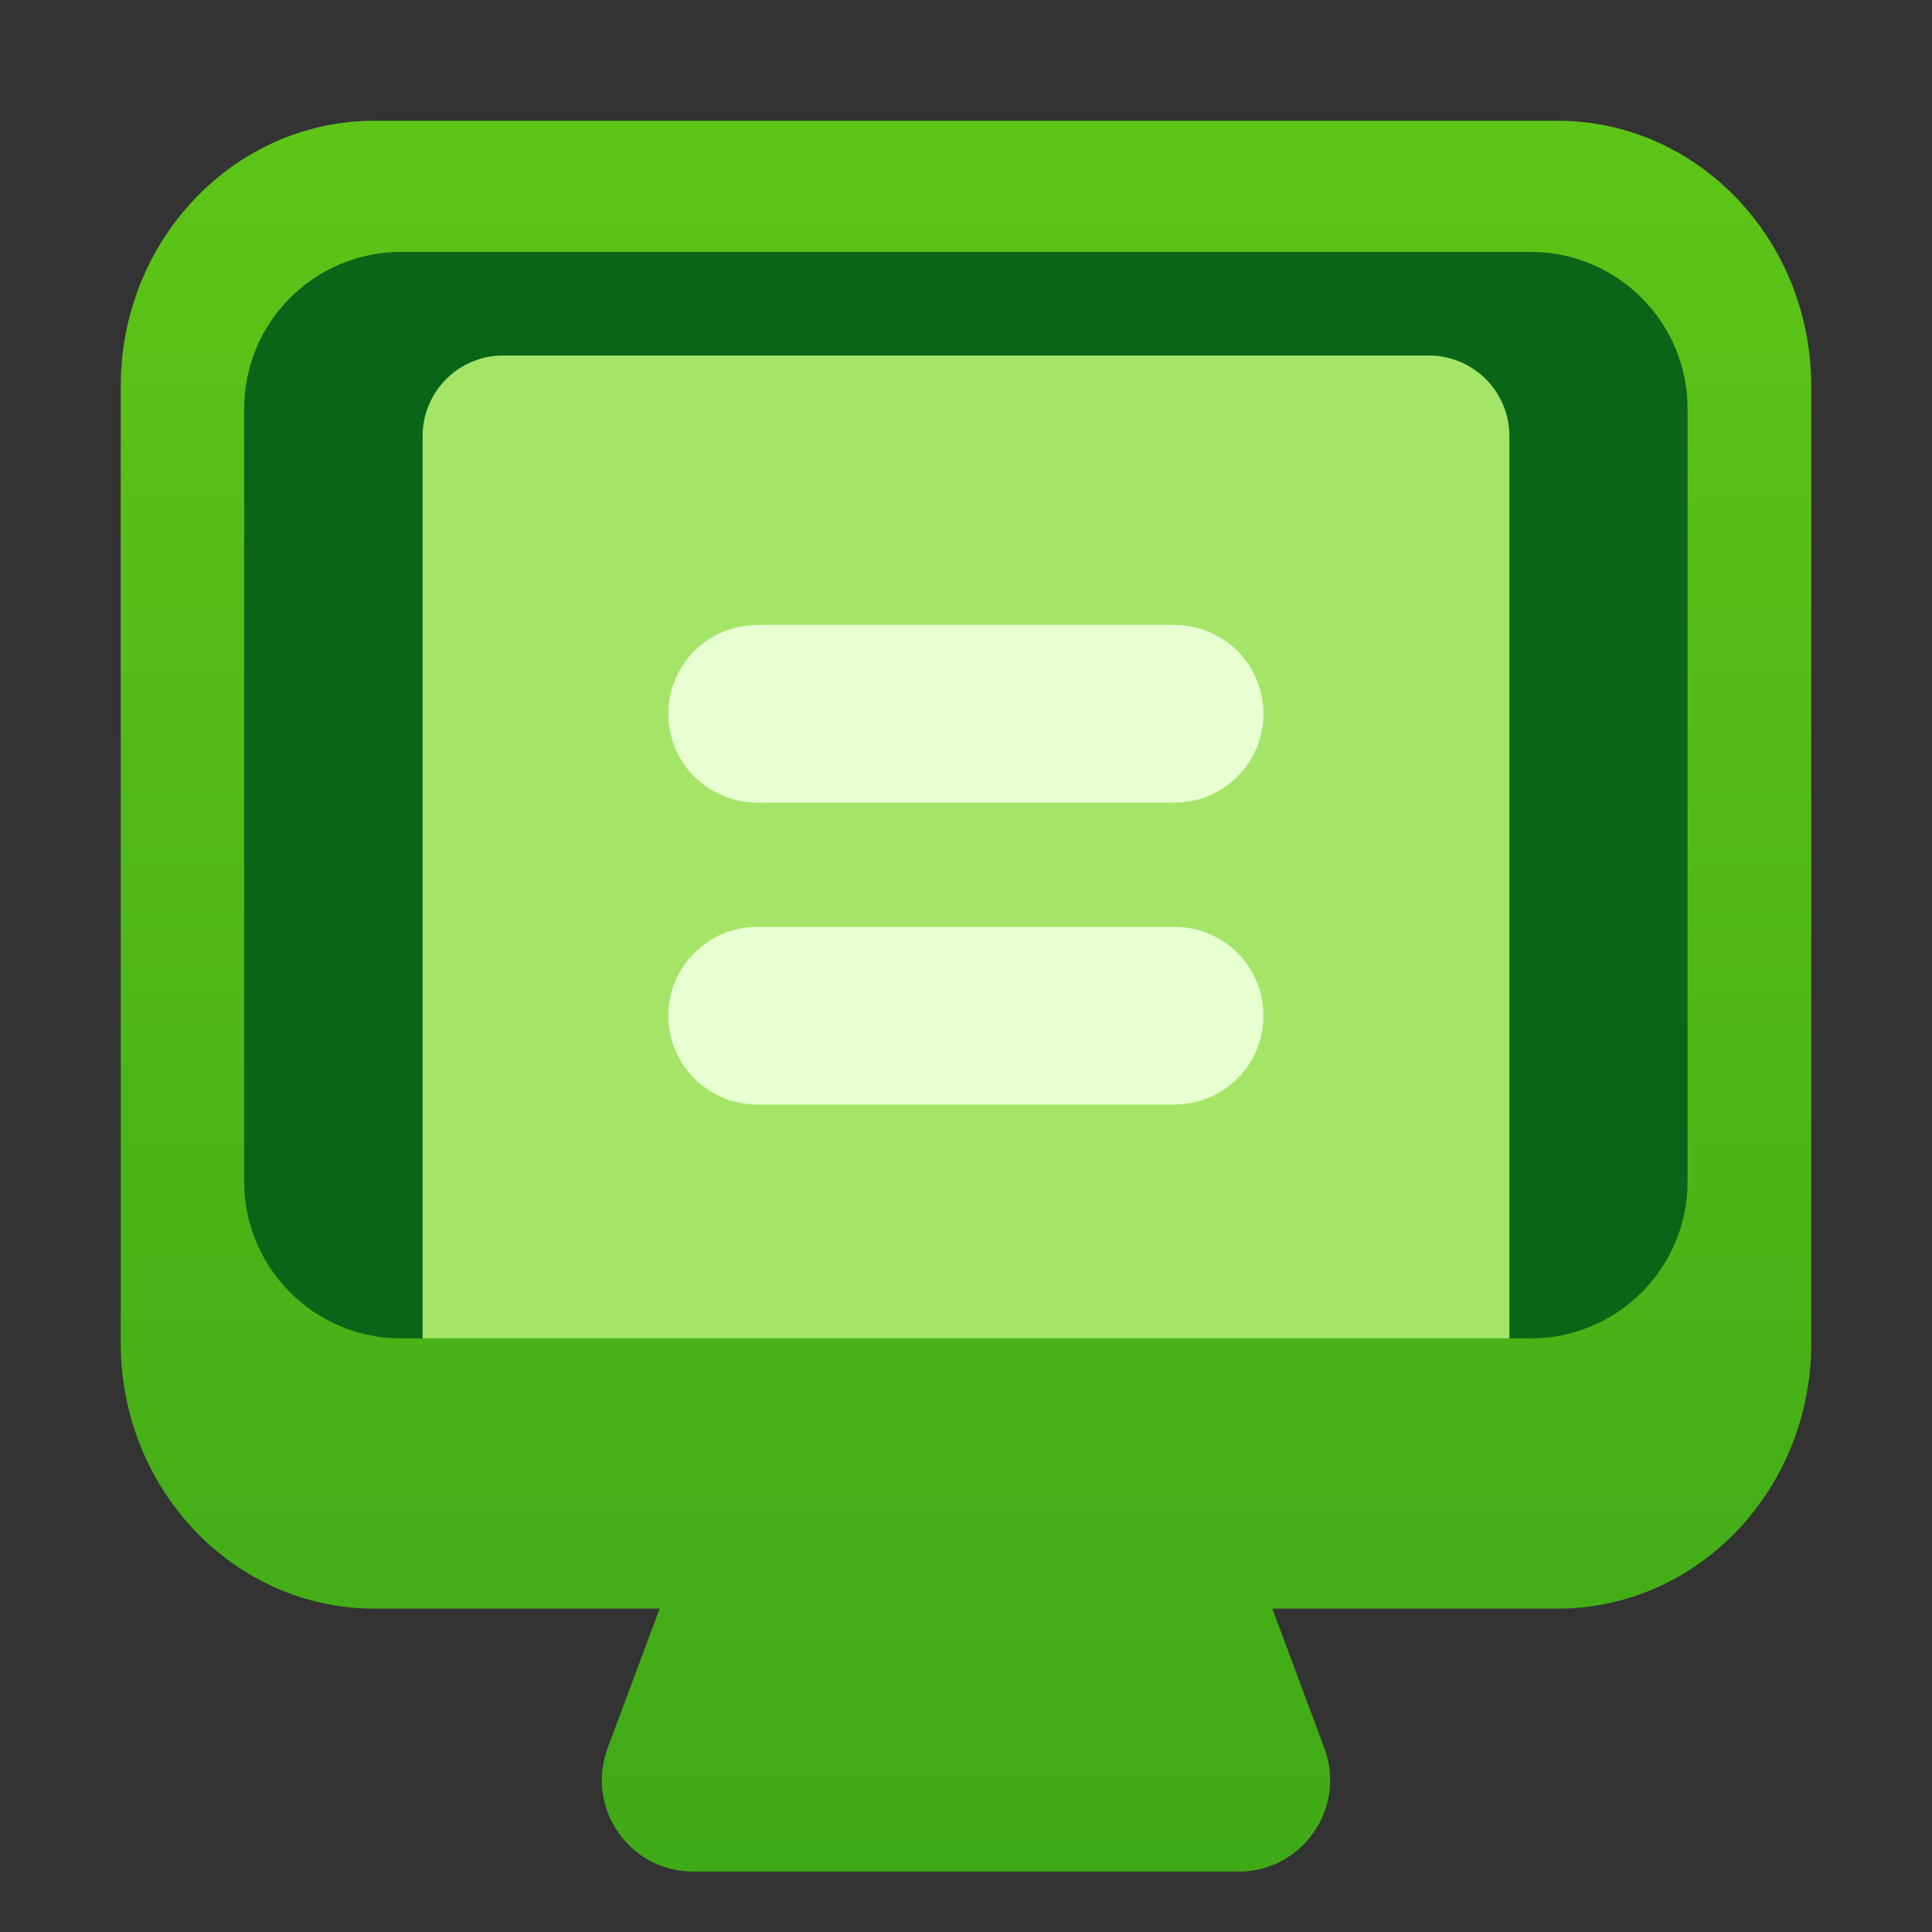
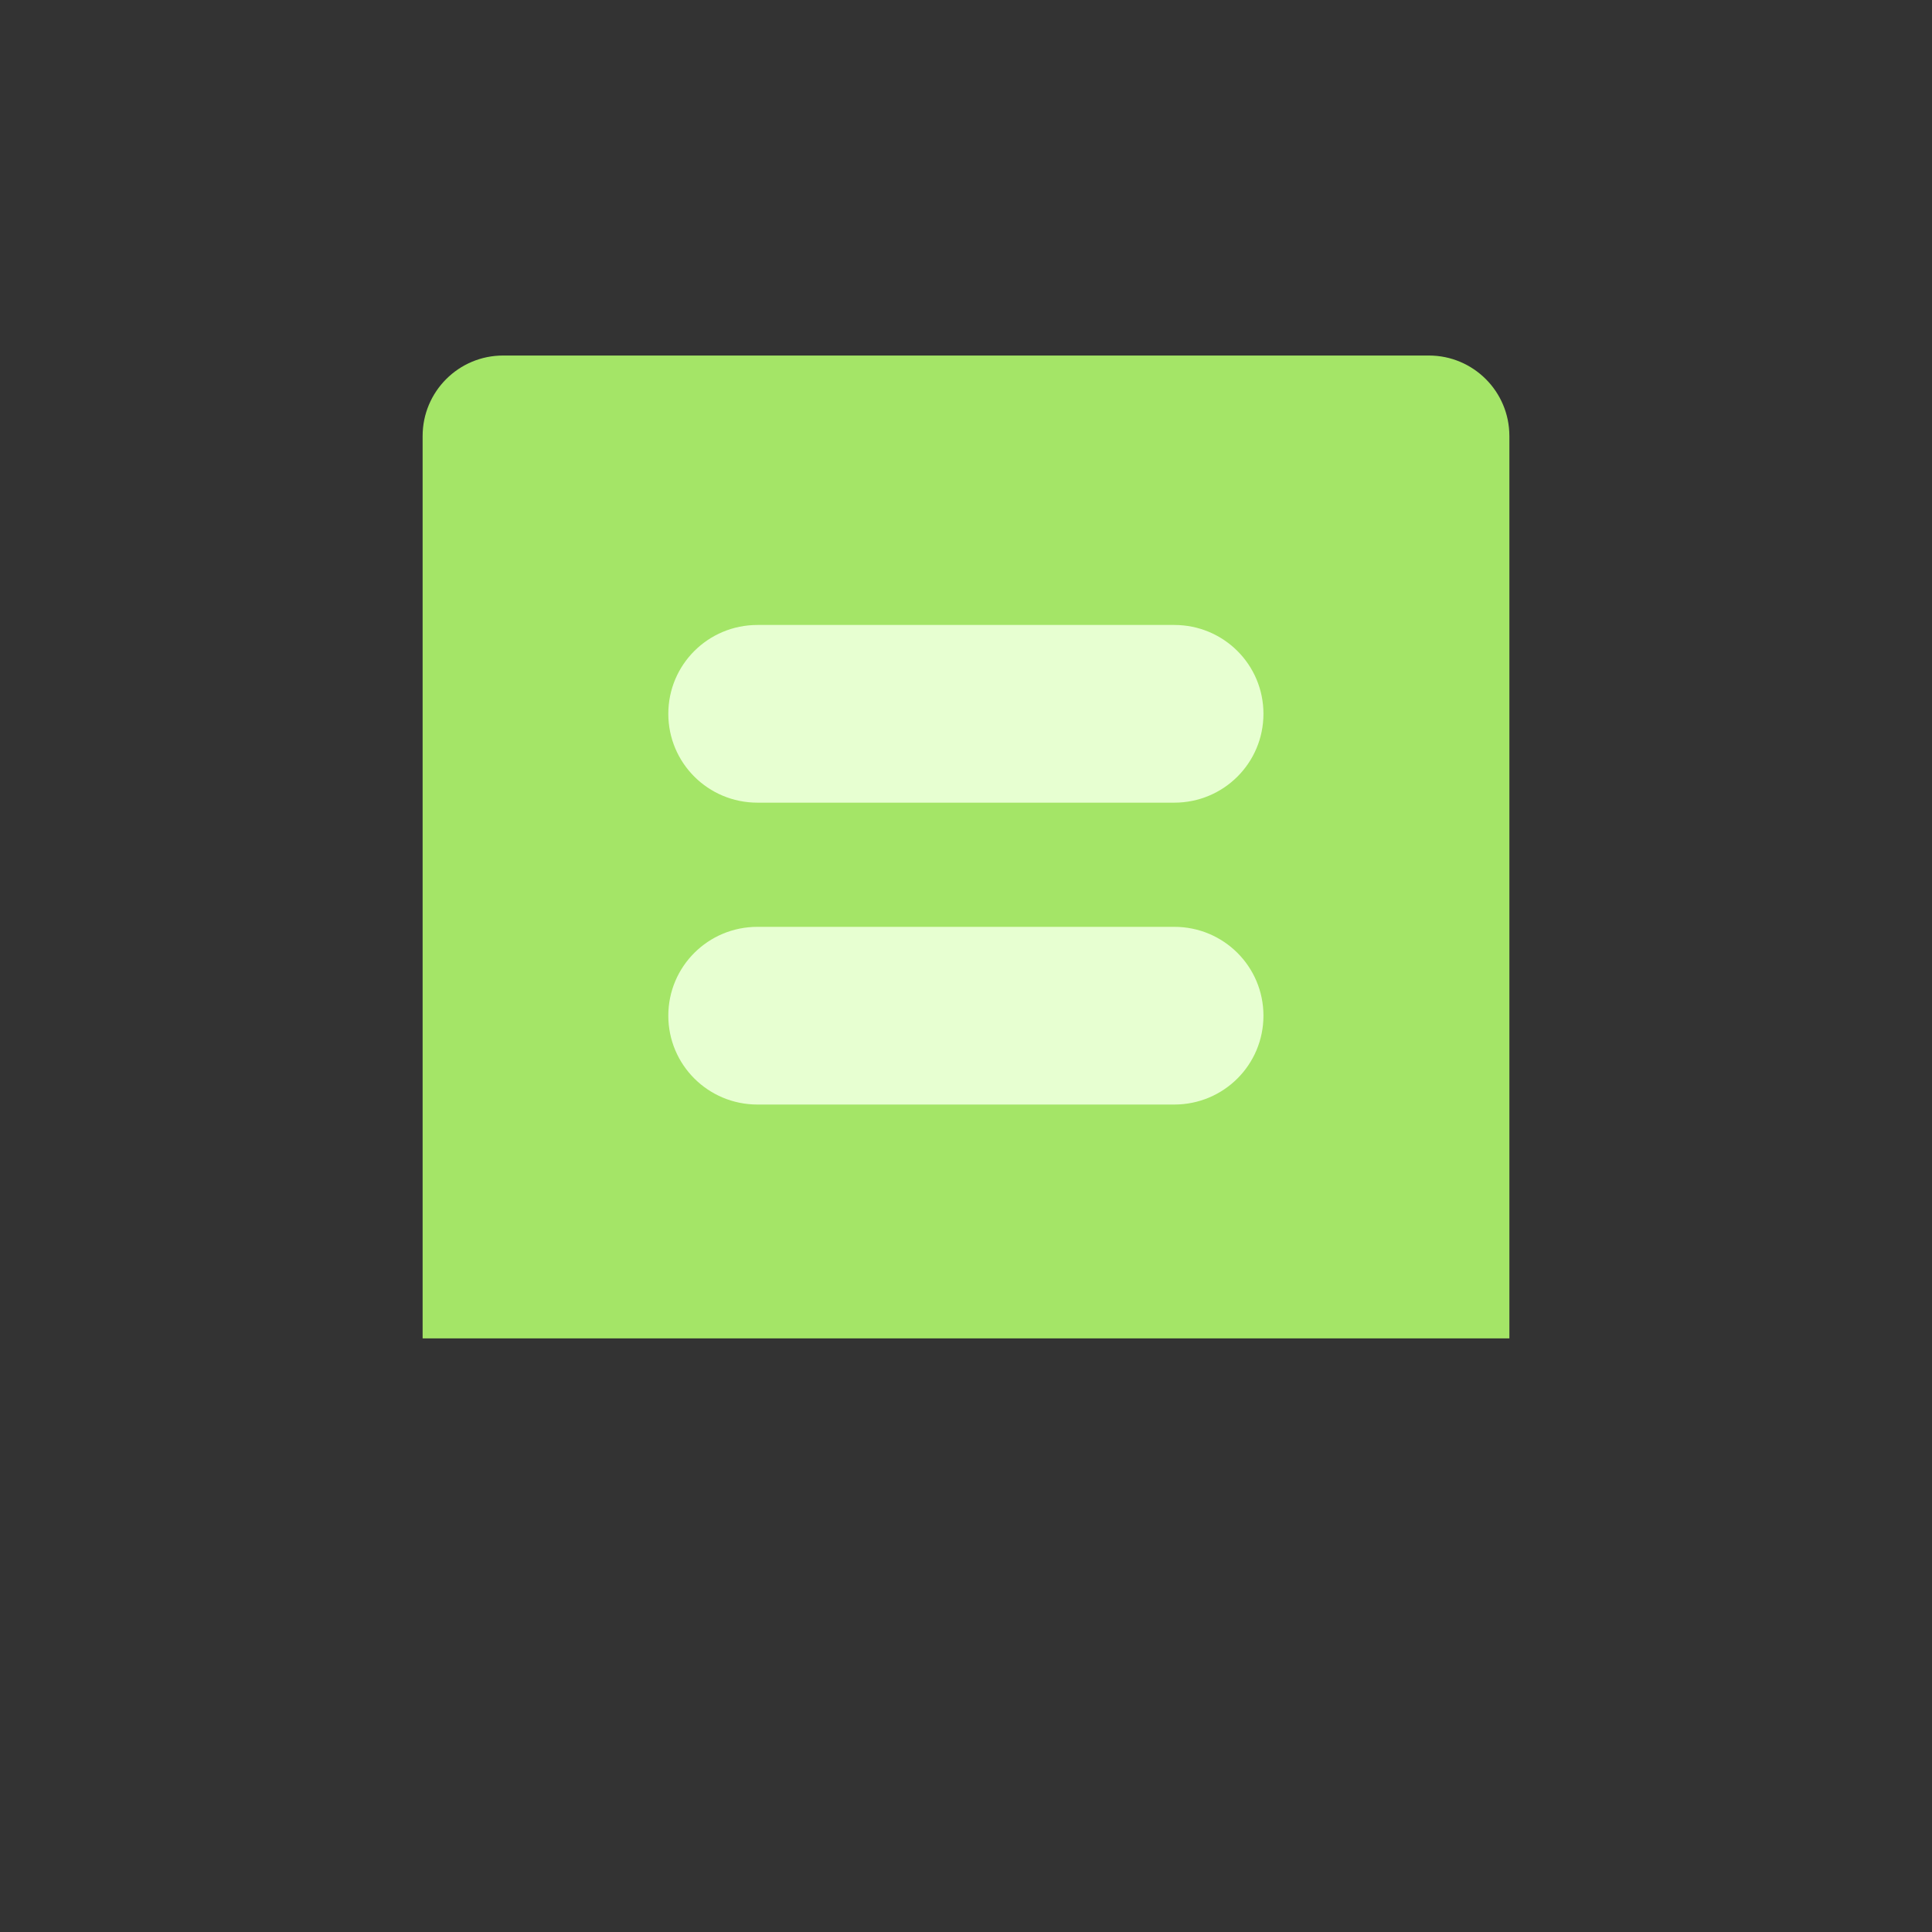
<svg xmlns="http://www.w3.org/2000/svg" width="48" height="48" viewBox="0 0 48 48" fill="none">
  <rect x="0" y="0" width="48" height="48" fill="#333333" stroke="none" />
-   <path d="M38.695 3C42.177 3 45 5.954 45 9.597V33.371C45 37.014 42.177 39.967 38.695 39.967H31.611L32.904 43.431C33.455 44.912 32.362 46.499 30.775 46.499H17.225C15.638 46.499 14.545 44.92 15.096 43.431L16.389 39.967H9.305C5.823 39.967 3 37.014 3 33.371V9.597C3 5.954 5.823 3 9.305 3H38.695Z" fill="url(#paint0_linear_89_8348)" />
-   <path d="M6.066 10.158C6.066 8.004 7.812 6.258 9.966 6.258H38.028C40.182 6.258 41.928 8.004 41.928 10.158V29.352C41.928 31.506 40.182 33.252 38.028 33.252H9.966C7.812 33.252 6.066 31.506 6.066 29.352V10.158Z" fill="#096618" />
  <path d="M10.5 10.833C10.5 9.728 11.395 8.833 12.5 8.833H35.5C36.605 8.833 37.5 9.728 37.5 10.833V33.252H10.5V10.833Z" fill="#A4E567" />
  <path d="M18.819 15.527H29.175C30.401 15.527 31.39 16.513 31.39 17.734C31.39 18.956 30.401 19.942 29.175 19.942H18.819C17.593 19.942 16.604 18.956 16.604 17.734C16.604 16.513 17.593 15.527 18.819 15.527Z" fill="#E7FFD1" />
  <path d="M18.819 23.027H29.175C30.401 23.027 31.39 24.013 31.39 25.234C31.39 26.456 30.401 27.442 29.175 27.442H18.819C17.593 27.442 16.604 26.456 16.604 25.234C16.604 24.013 17.593 23.027 18.819 23.027Z" fill="#E7FFD1" />
  <defs>
    <linearGradient id="paint0_linear_89_8348" x1="24" y1="3" x2="24" y2="46.499" gradientUnits="userSpaceOnUse">
      <stop stop-color="#5DC517" />
      <stop offset="1" stop-color="#3FAA17" />
    </linearGradient>
  </defs>
</svg>